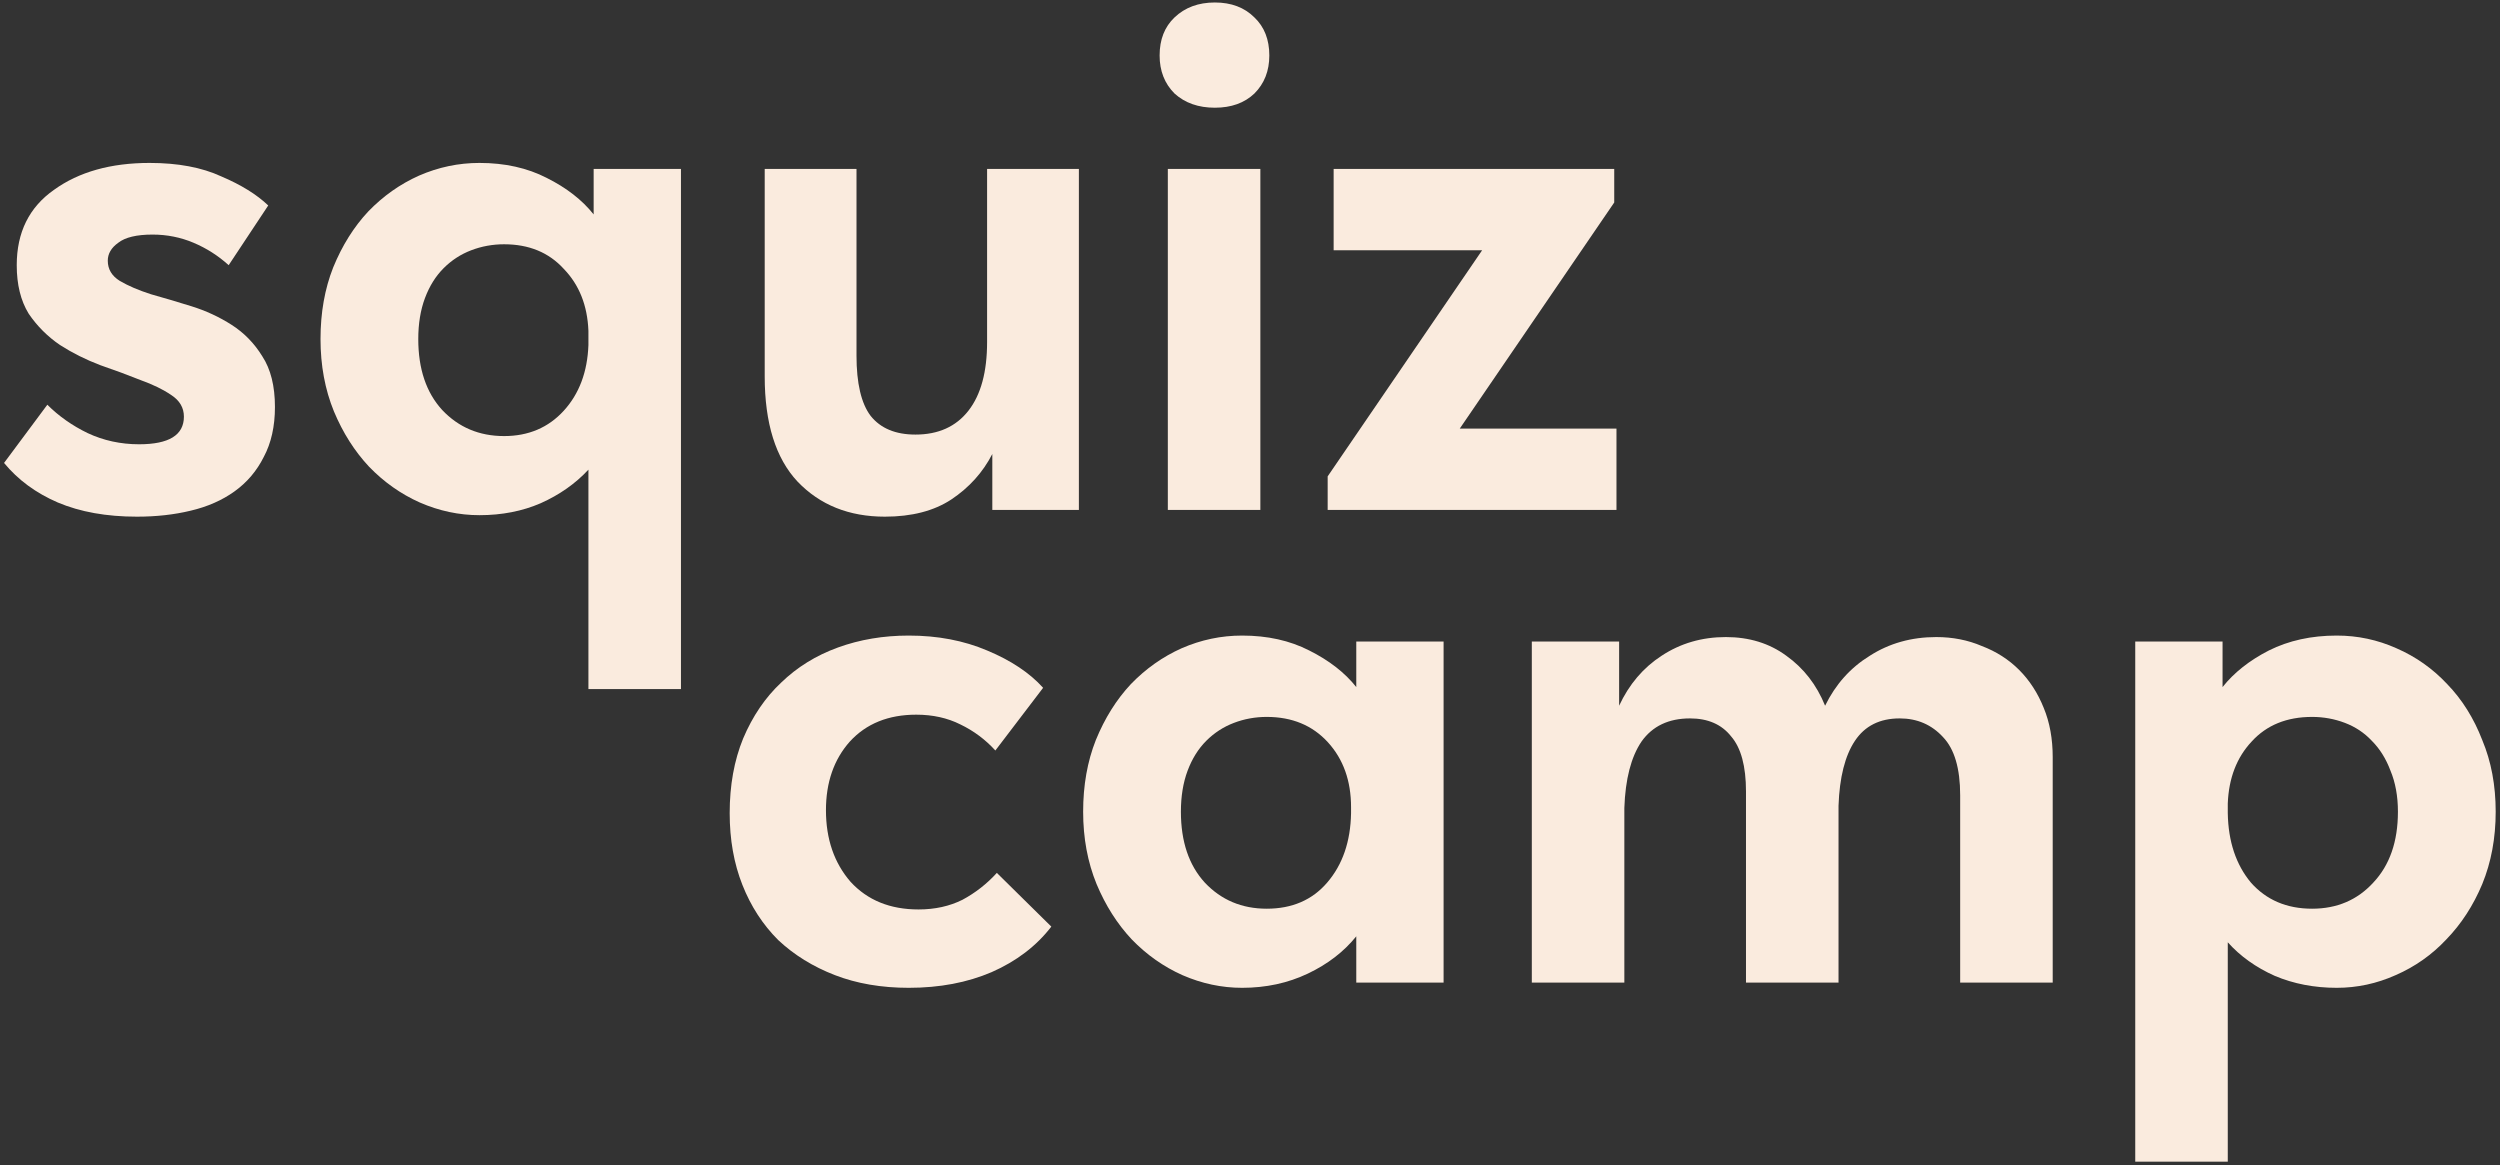
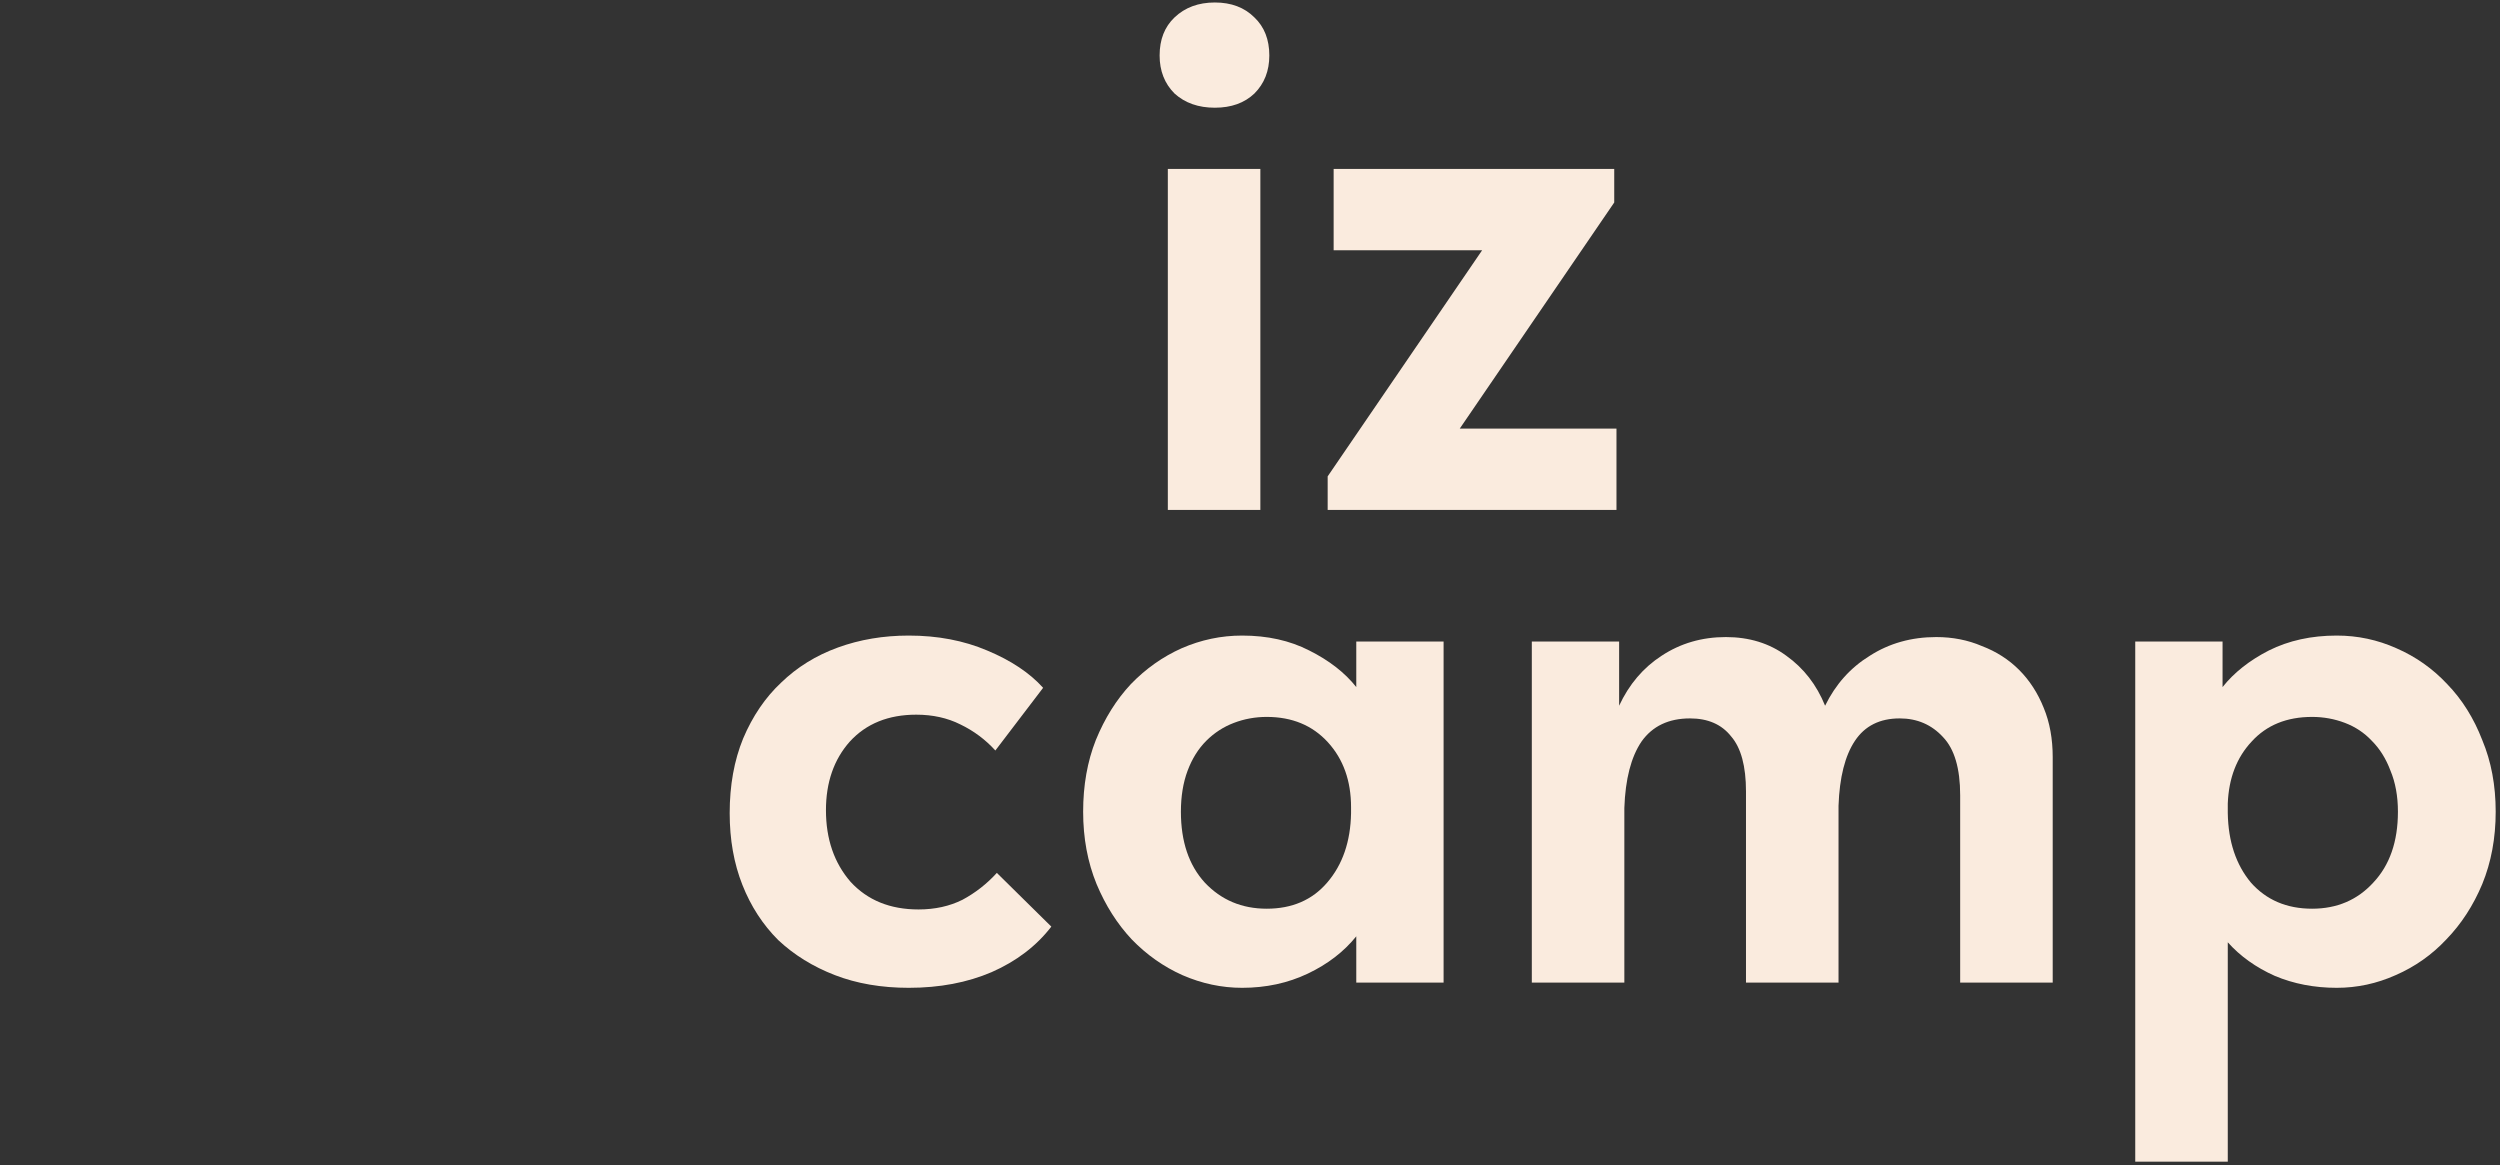
<svg xmlns="http://www.w3.org/2000/svg" width="603" height="281" viewBox="0 0 603 281" fill="none">
  <rect x="0" y="0" width="603" height="281" fill="#333333" stroke="none" />
-   <path d="M33.017 124.62C25.697 124.62 19.337 123.48 13.937 121.2C8.657 118.92 4.337 115.74 0.977 111.66L11.417 97.62C14.177 100.38 17.417 102.66 21.137 104.46C24.977 106.26 29.117 107.16 33.557 107.16C40.757 107.16 44.357 104.94 44.357 100.5C44.357 98.34 43.337 96.6 41.297 95.28C39.377 93.96 36.917 92.76 33.917 91.68C30.917 90.48 27.677 89.28 24.197 88.08C20.717 86.76 17.477 85.14 14.477 83.22C11.477 81.18 8.957 78.66 6.917 75.66C4.997 72.54 4.037 68.64 4.037 63.96C4.037 56.04 7.037 49.98 13.037 45.78C19.037 41.46 26.717 39.3 36.077 39.3C42.917 39.3 48.677 40.38 53.357 42.54C58.157 44.58 61.937 46.92 64.697 49.56L55.157 63.96C52.637 61.68 49.817 59.88 46.697 58.56C43.577 57.24 40.277 56.58 36.797 56.58C32.957 56.58 30.197 57.24 28.517 58.56C26.837 59.76 25.997 61.2 25.997 62.88C25.997 64.92 26.957 66.54 28.877 67.74C30.917 68.94 33.437 70.02 36.437 70.98C39.437 71.82 42.677 72.78 46.157 73.86C49.637 74.94 52.877 76.44 55.877 78.36C58.877 80.28 61.337 82.8 63.257 85.92C65.297 89.04 66.317 93.12 66.317 98.16C66.317 102.84 65.417 106.86 63.617 110.22C61.937 113.58 59.597 116.34 56.597 118.5C53.597 120.66 50.057 122.22 45.977 123.18C42.017 124.14 37.697 124.62 33.017 124.62Z" fill="#FAEBDE" />
-   <path d="M115.648 124.26C110.728 124.26 105.928 123.24 101.248 121.2C96.688 119.16 92.608 116.28 89.008 112.56C85.528 108.84 82.708 104.4 80.548 99.24C78.388 93.96 77.308 88.14 77.308 81.78C77.308 75.42 78.328 69.66 80.368 64.5C82.528 59.22 85.348 54.72 88.828 51C92.428 47.28 96.508 44.4 101.068 42.36C105.748 40.32 110.608 39.3 115.648 39.3C121.768 39.3 127.168 40.5 131.848 42.9C136.648 45.3 140.428 48.24 143.188 51.72V40.74H164.248V166.2H141.928V113.28C138.808 116.64 134.968 119.34 130.408 121.38C125.968 123.3 121.048 124.26 115.648 124.26ZM121.588 105.18C127.468 105.18 132.268 103.14 135.988 99.06C139.708 94.98 141.688 89.7 141.928 83.22V79.8C141.688 73.68 139.708 68.7 135.988 64.86C132.388 60.9 127.588 58.92 121.588 58.92C118.828 58.92 116.188 59.4 113.668 60.36C111.148 61.32 108.928 62.76 107.008 64.68C105.088 66.6 103.588 69 102.508 71.88C101.428 74.76 100.888 78.06 100.888 81.78C100.888 88.98 102.808 94.68 106.648 98.88C110.608 103.08 115.588 105.18 121.588 105.18Z" fill="#FAEBDE" />
-   <path d="M213.427 124.62C204.787 124.62 197.767 121.8 192.367 116.16C187.087 110.52 184.447 102.06 184.447 90.78V40.74H206.587V85.74C206.587 92.46 207.727 97.32 210.007 100.32C212.407 103.32 216.007 104.82 220.807 104.82C226.327 104.82 230.587 102.9 233.587 99.06C236.587 95.22 238.087 89.7 238.087 82.5V40.74H260.227V123H239.347V109.5C237.067 113.94 233.767 117.6 229.447 120.48C225.247 123.24 219.907 124.62 213.427 124.62Z" fill="#FAEBDE" />
  <path d="M281.68 40.74H304V123H281.68V40.74ZM293.02 25.98C289.06 25.98 285.82 24.84 283.3 22.56C280.9 20.16 279.7 17.1 279.7 13.38C279.7 9.54 280.9 6.48 283.3 4.2C285.82 1.8 289.06 0.6 293.02 0.6C296.98 0.6 300.16 1.8 302.56 4.2C304.96 6.48 306.16 9.54 306.16 13.38C306.16 17.1 304.96 20.16 302.56 22.56C300.16 24.84 296.98 25.98 293.02 25.98Z" fill="#FAEBDE" />
  <path d="M320.233 114.9L357.493 60.36H321.673V40.74H389.353V48.84L352.093 103.38H389.893V123H320.233V114.9Z" fill="#FAEBDE" />
  <path d="M219.2 238.26C212.6 238.26 206.66 237.24 201.38 235.2C196.1 233.16 191.54 230.34 187.7 226.74C183.98 223.02 181.1 218.58 179.06 213.42C177.02 208.26 176 202.5 176 196.14C176 189.42 177.08 183.42 179.24 178.14C181.52 172.74 184.58 168.24 188.42 164.64C192.26 160.92 196.82 158.1 202.1 156.18C207.38 154.26 213.08 153.3 219.2 153.3C226.16 153.3 232.46 154.5 238.1 156.9C243.86 159.3 248.36 162.3 251.6 165.9L240.08 181.02C237.68 178.38 234.86 176.28 231.62 174.72C228.5 173.16 224.96 172.38 221 172.38C214.28 172.38 208.94 174.54 204.98 178.86C201.14 183.18 199.22 188.7 199.22 195.42C199.22 202.38 201.2 208.14 205.16 212.7C209.24 217.14 214.7 219.36 221.54 219.36C225.5 219.36 229.04 218.58 232.16 217.02C235.28 215.34 238.04 213.18 240.44 210.54L253.58 223.5C249.98 228.18 245.18 231.84 239.18 234.48C233.3 237 226.64 238.26 219.2 238.26Z" fill="#FAEBDE" />
  <path d="M299.594 238.26C294.674 238.26 289.874 237.24 285.194 235.2C280.634 233.16 276.554 230.28 272.954 226.56C269.474 222.84 266.654 218.4 264.494 213.24C262.334 207.96 261.254 202.14 261.254 195.78C261.254 189.42 262.274 183.66 264.314 178.5C266.474 173.22 269.294 168.72 272.774 165C276.374 161.28 280.454 158.4 285.014 156.36C289.694 154.32 294.554 153.3 299.594 153.3C305.714 153.3 311.114 154.5 315.794 156.9C320.594 159.3 324.374 162.24 327.134 165.72V154.74H348.194V237H327.134V225.84C324.134 229.56 320.234 232.56 315.434 234.84C310.634 237.12 305.354 238.26 299.594 238.26ZM305.534 219.18C311.654 219.18 316.514 217.08 320.114 212.88C323.834 208.56 325.754 202.98 325.874 196.14V194.7C325.874 188.34 324.014 183.12 320.294 179.04C316.574 174.96 311.654 172.92 305.534 172.92C302.774 172.92 300.134 173.4 297.614 174.36C295.094 175.32 292.874 176.76 290.954 178.68C289.034 180.6 287.534 183 286.454 185.88C285.374 188.76 284.834 192.06 284.834 195.78C284.834 202.98 286.754 208.68 290.594 212.88C294.554 217.08 299.534 219.18 305.534 219.18Z" fill="#FAEBDE" />
  <path d="M421.133 190.92C421.133 184.8 419.933 180.36 417.533 177.6C415.253 174.72 411.953 173.28 407.633 173.28C402.473 173.28 398.573 175.14 395.933 178.86C393.413 182.58 392.033 187.92 391.793 194.88V237H369.473V154.74H390.533V170.22C392.933 165.06 396.353 161.04 400.793 158.16C405.353 155.16 410.513 153.66 416.273 153.66C421.913 153.66 426.773 155.16 430.853 158.16C435.053 161.16 438.173 165.18 440.213 170.22C442.733 165.06 446.333 161.04 451.013 158.16C455.693 155.16 461.033 153.66 467.033 153.66C470.993 153.66 474.653 154.38 478.013 155.82C481.493 157.14 484.493 159.06 487.013 161.58C489.533 164.1 491.513 167.16 492.953 170.76C494.393 174.24 495.113 178.2 495.113 182.64V237H472.793V191.82C472.793 185.34 471.413 180.66 468.653 177.78C465.893 174.78 462.413 173.28 458.213 173.28C453.413 173.28 449.813 175.08 447.413 178.68C445.013 182.28 443.693 187.5 443.453 194.34V237H421.133V190.92Z" fill="#FAEBDE" />
  <path d="M515.02 280.2V154.74H536.08V165.72C538.84 162.24 542.56 159.3 547.24 156.9C552.04 154.5 557.5 153.3 563.62 153.3C568.66 153.3 573.46 154.32 578.02 156.36C582.7 158.4 586.78 161.28 590.26 165C593.86 168.72 596.68 173.22 598.72 178.5C600.88 183.66 601.96 189.42 601.96 195.78C601.96 202.14 600.88 207.96 598.72 213.24C596.56 218.4 593.68 222.84 590.08 226.56C586.6 230.28 582.52 233.16 577.84 235.2C573.28 237.24 568.54 238.26 563.62 238.26C558.22 238.26 553.24 237.3 548.68 235.38C544.12 233.34 540.34 230.64 537.34 227.28V280.2H515.02ZM557.68 172.92C551.56 172.92 546.7 174.9 543.1 178.86C539.5 182.7 537.58 187.68 537.34 193.8V196.14C537.46 202.98 539.32 208.56 542.92 212.88C546.64 217.08 551.56 219.18 557.68 219.18C563.68 219.18 568.6 217.08 572.44 212.88C576.4 208.68 578.38 202.98 578.38 195.78C578.38 192.06 577.78 188.76 576.58 185.88C575.5 183 574 180.6 572.08 178.68C570.28 176.76 568.12 175.32 565.6 174.36C563.08 173.4 560.44 172.92 557.68 172.92Z" fill="#FAEBDE" />
</svg>